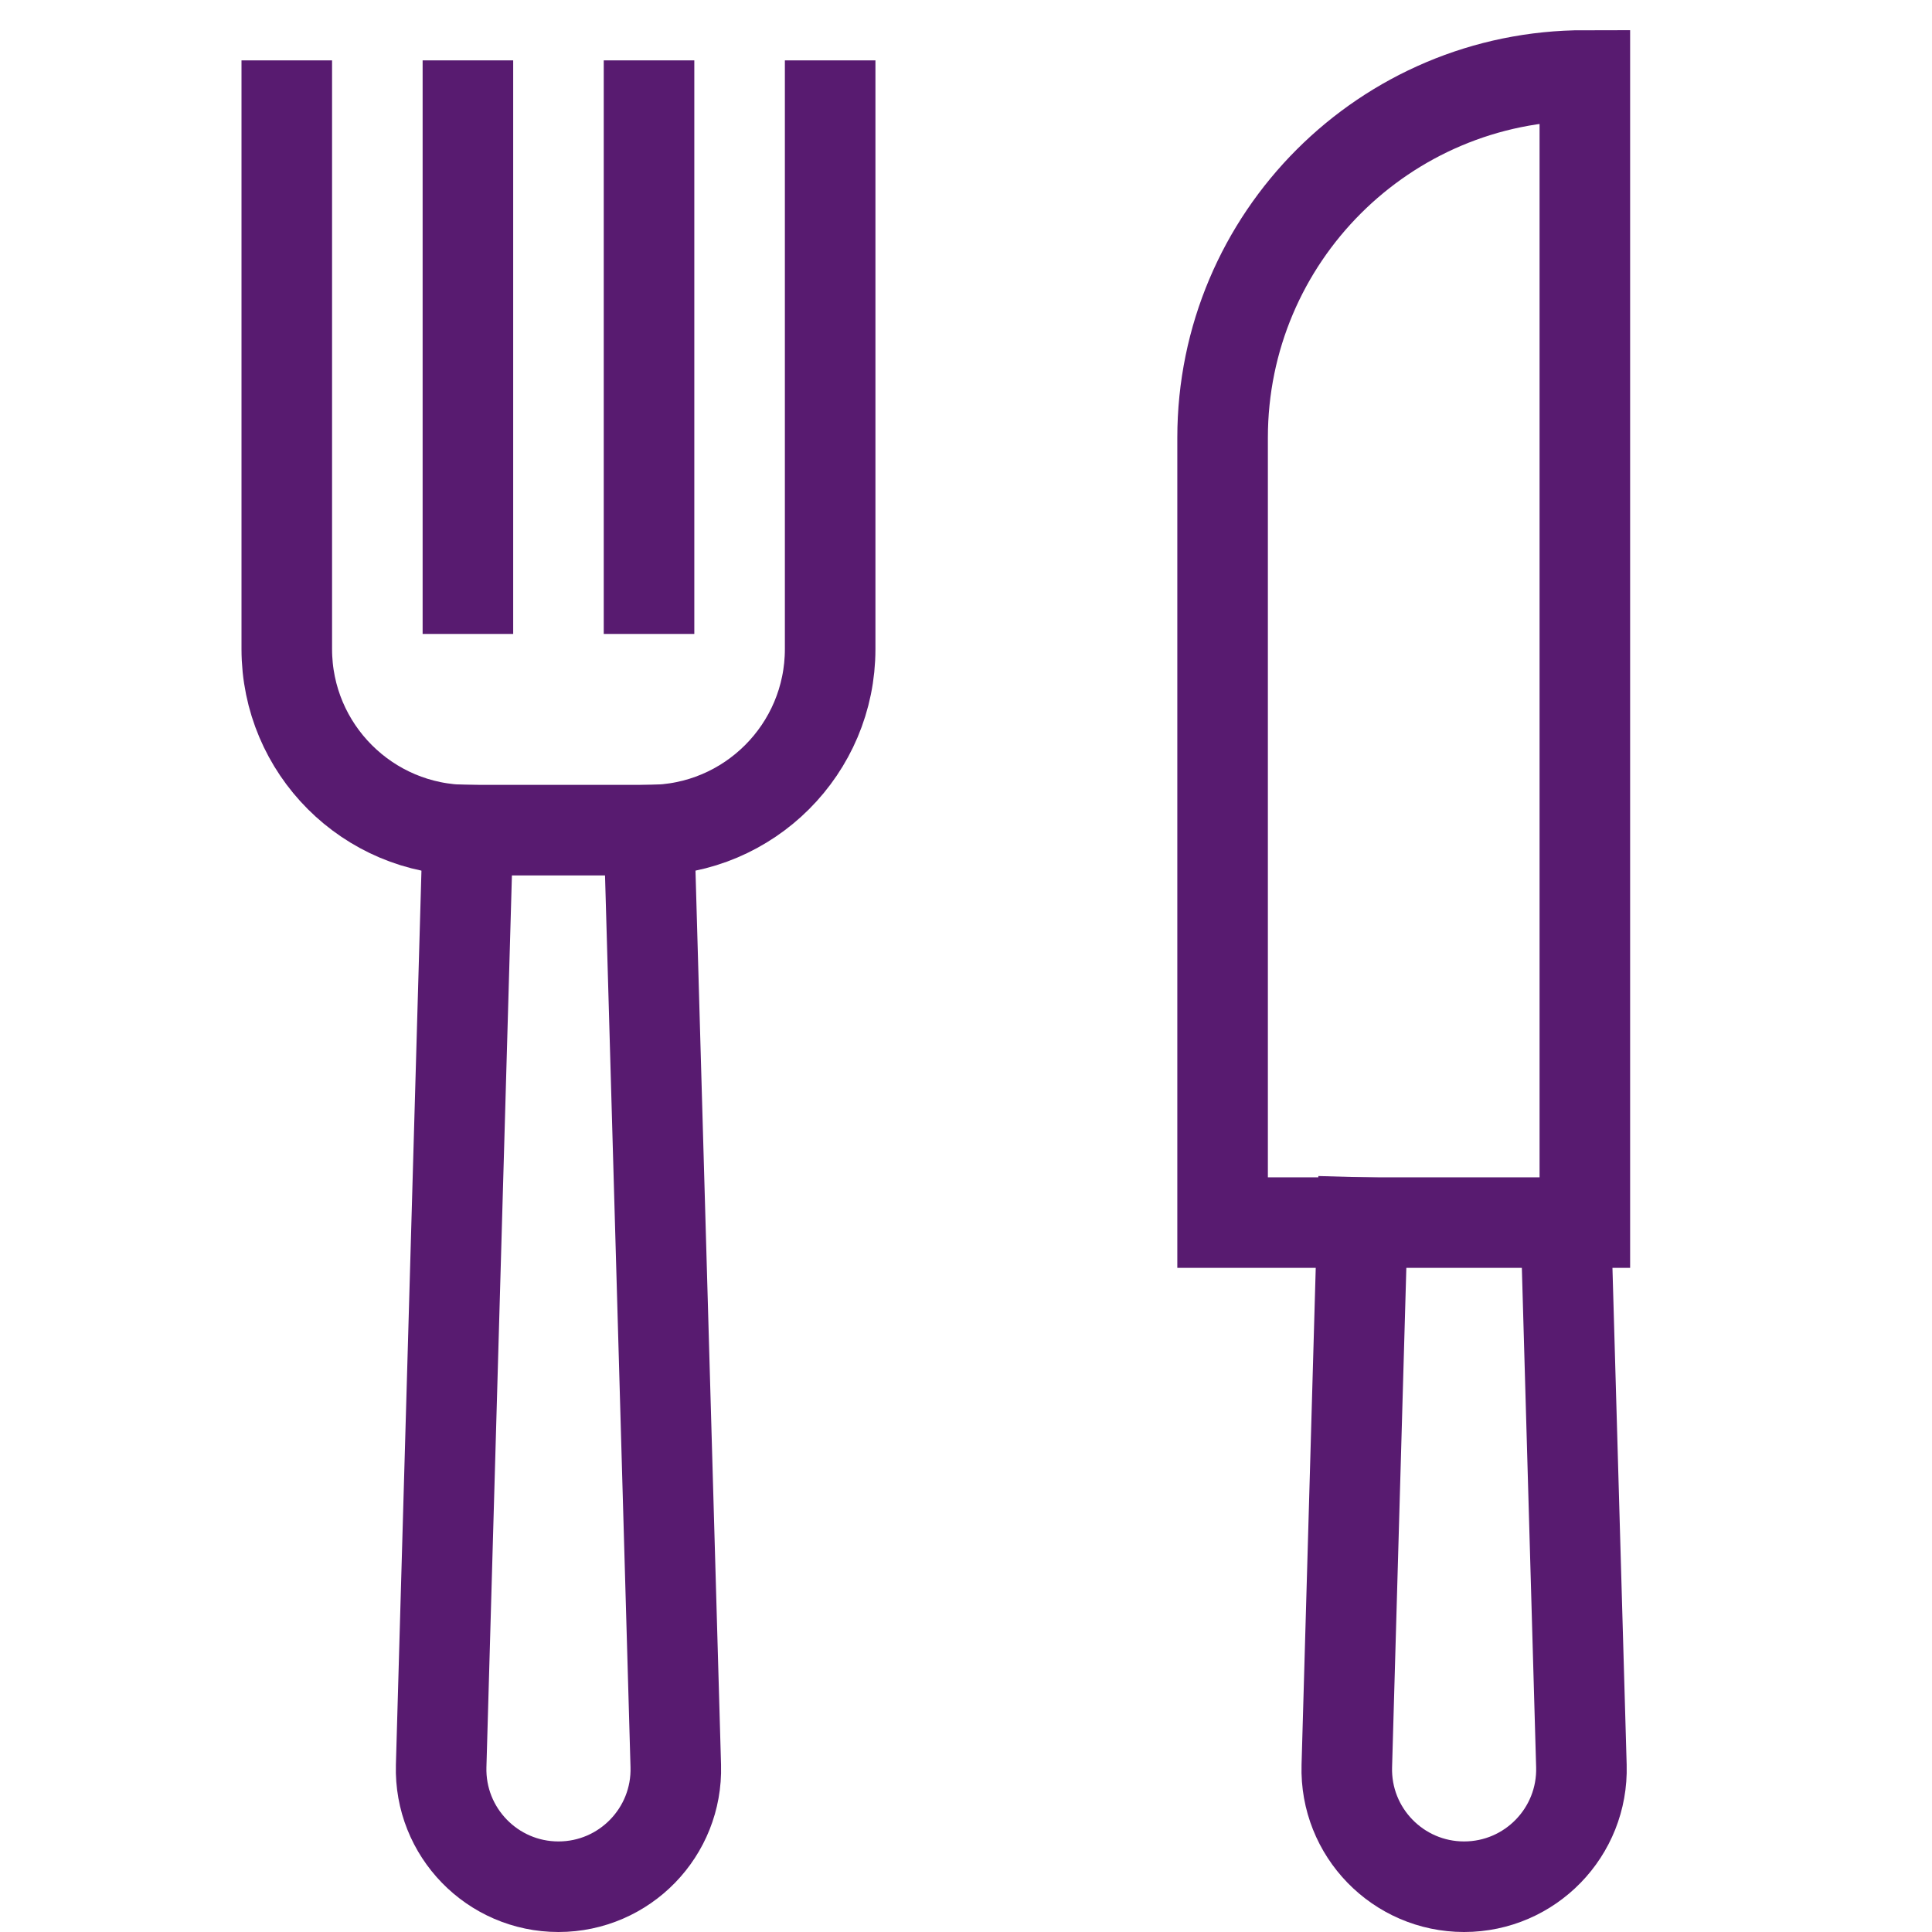
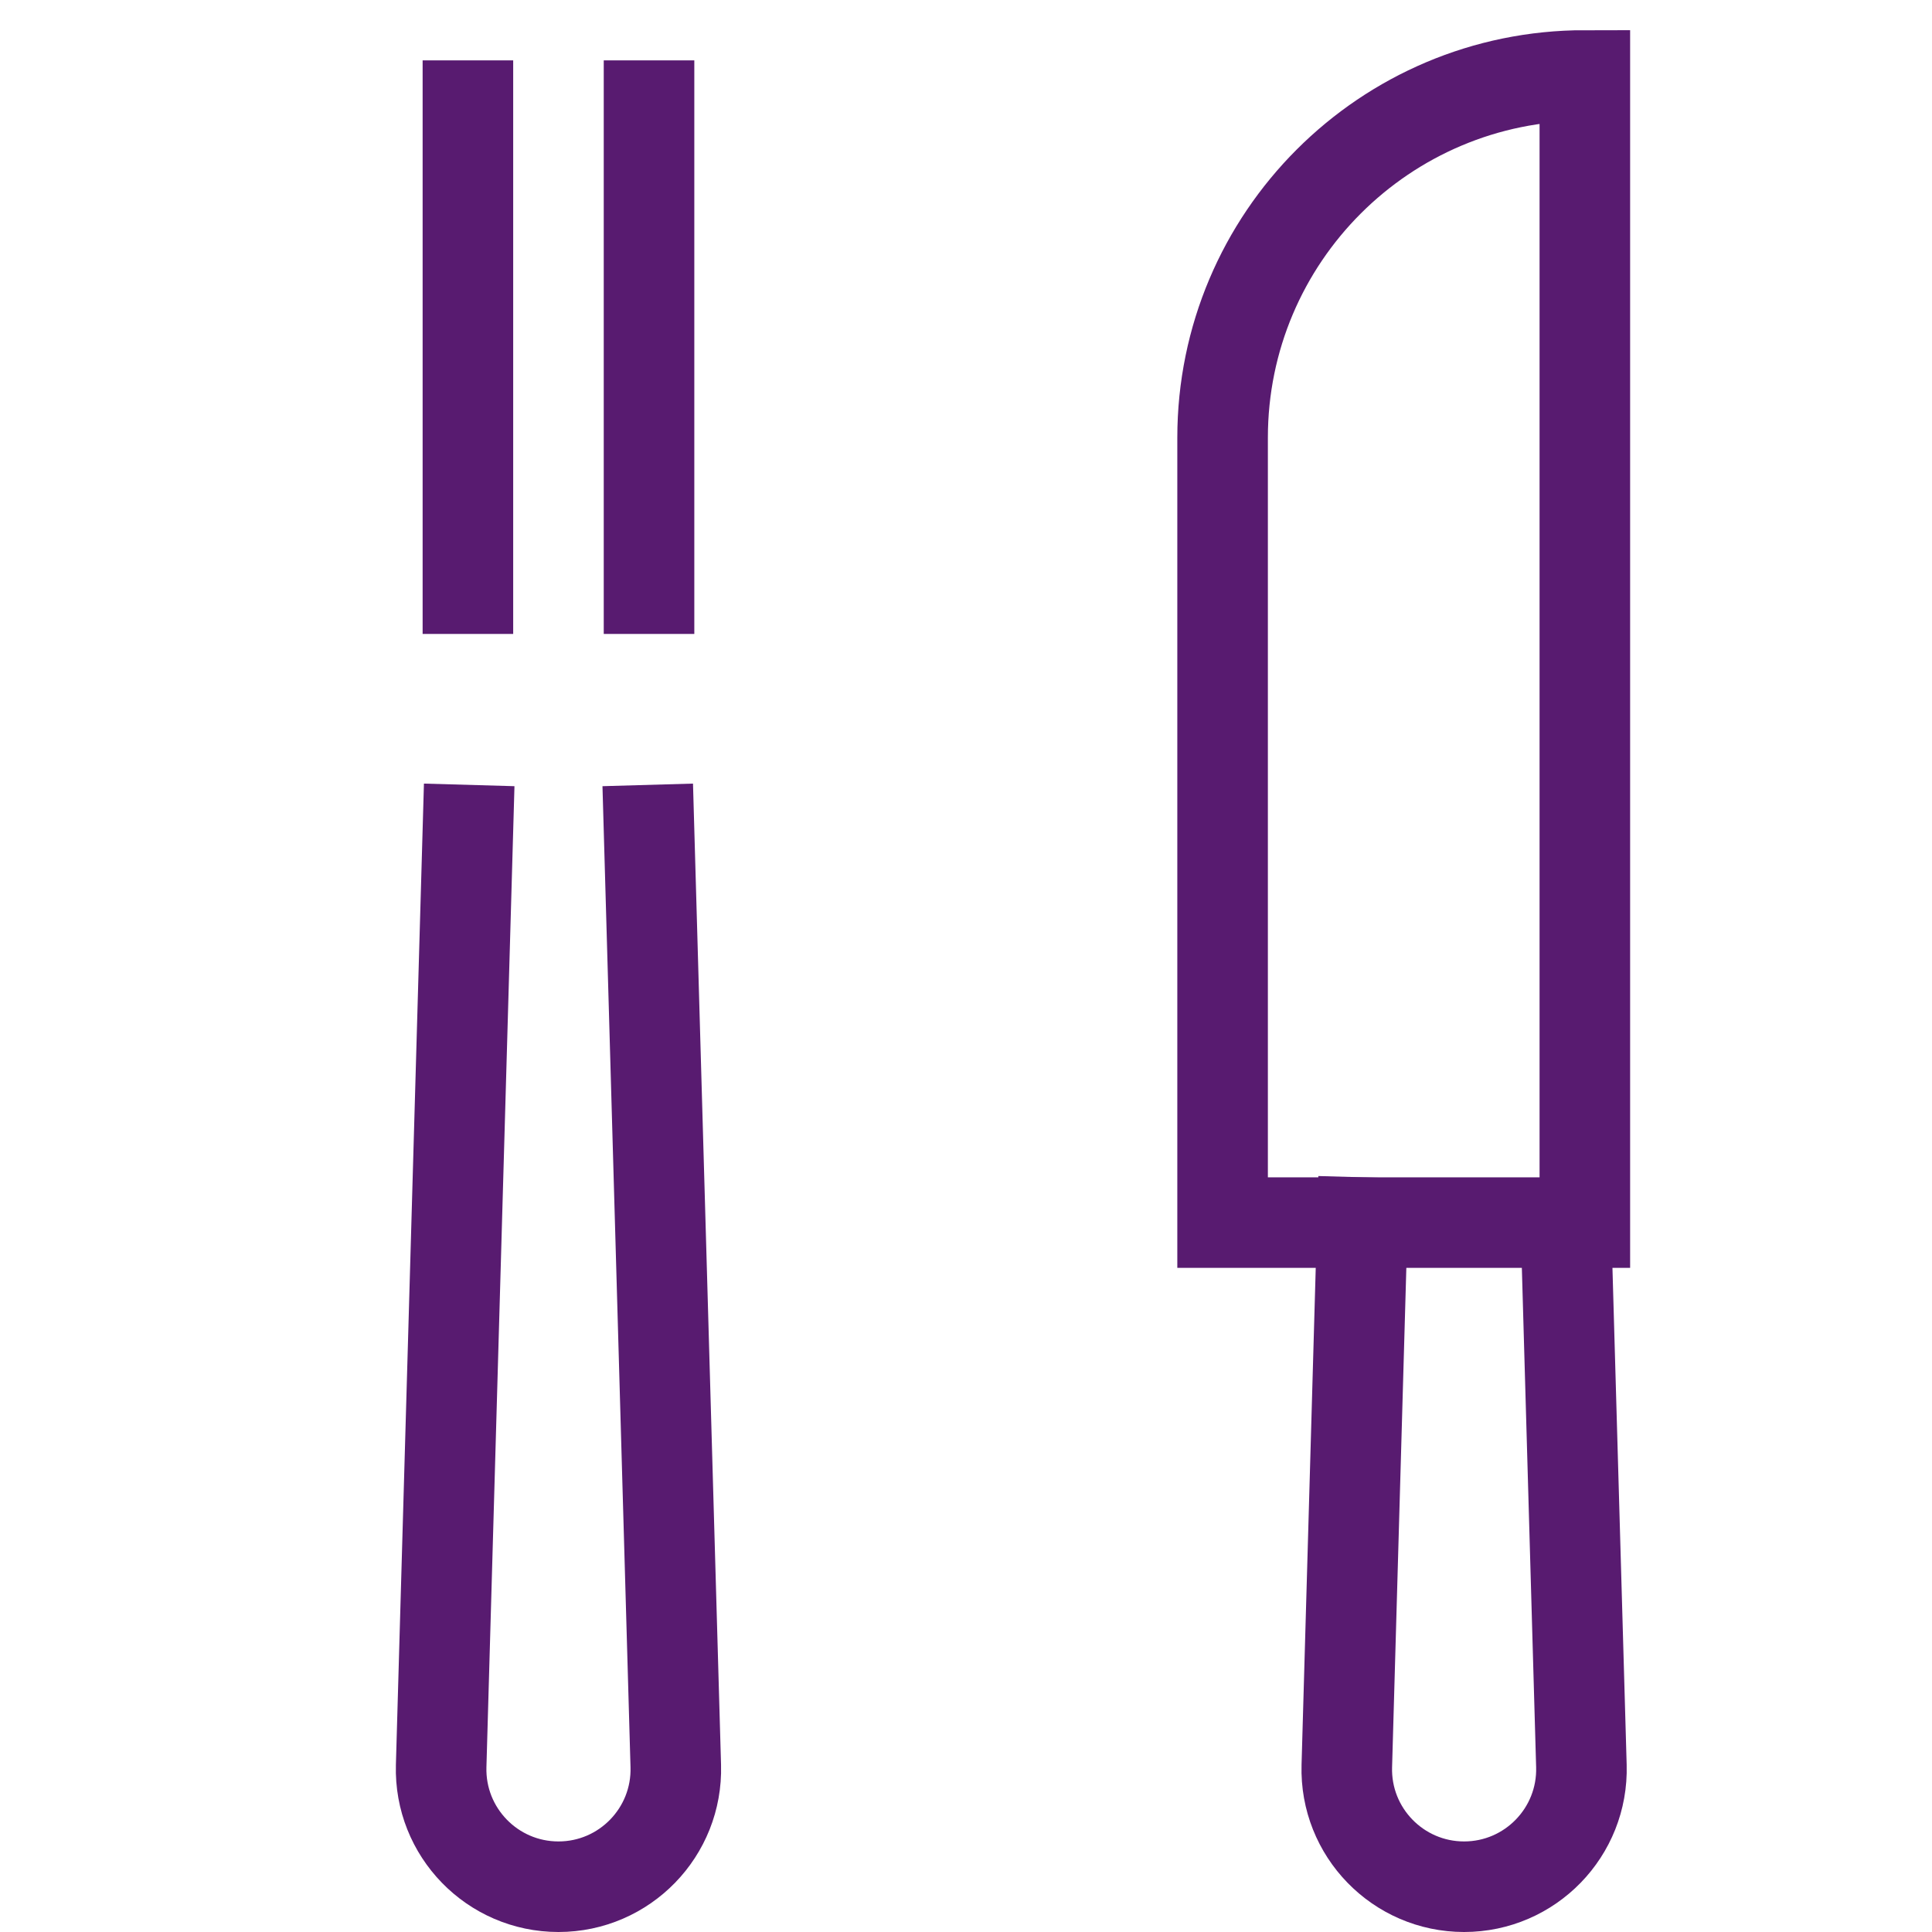
<svg xmlns="http://www.w3.org/2000/svg" width="64" height="64" viewBox="0 0 64 64">
  <g class="nc-icon-wrapper" fill="#581b70" stroke-linecap="square" stroke-linejoin="miter" transform="translate(0.5 0.5)" stroke-miterlimit="10">
    <path data-cap="butt" data-color="color-2" fill="none" stroke="#581b70" stroke-width="3" d="M15,27l-0.886,31.002 C14.052,60.191,15.81,62,18,62h0c2.19,0,3.948-1.809,3.886-3.998L21,27" stroke-linecap="butt" />
    <path data-cap="butt" data-color="color-2" fill="none" stroke="#581b70" stroke-width="3" d="M44.629,40l-0.514,18.002 C44.052,60.191,45.81,62,48,62h0c2.19,0,3.948-1.809,3.886-3.998L51.371,40" stroke-linecap="butt" />
-     <path fill="none" stroke="#581b70" stroke-width="3" d="M27,3v18 c0,3.314-2.686,6-6,6h-6c-3.314,0-6-2.686-6-6V3" />
    <line fill="none" stroke="#581b70" stroke-width="3" x1="15" y1="3" x2="15" y2="19" />
    <line fill="none" stroke="#581b70" stroke-width="3" x1="21" y1="3" x2="21" y2="19" />
    <path fill="none" stroke="#581b70" stroke-width="3" d="M52,40H40V14 c0-6.627,5.373-12,12-12h0V40z" />
  </g>
</svg>